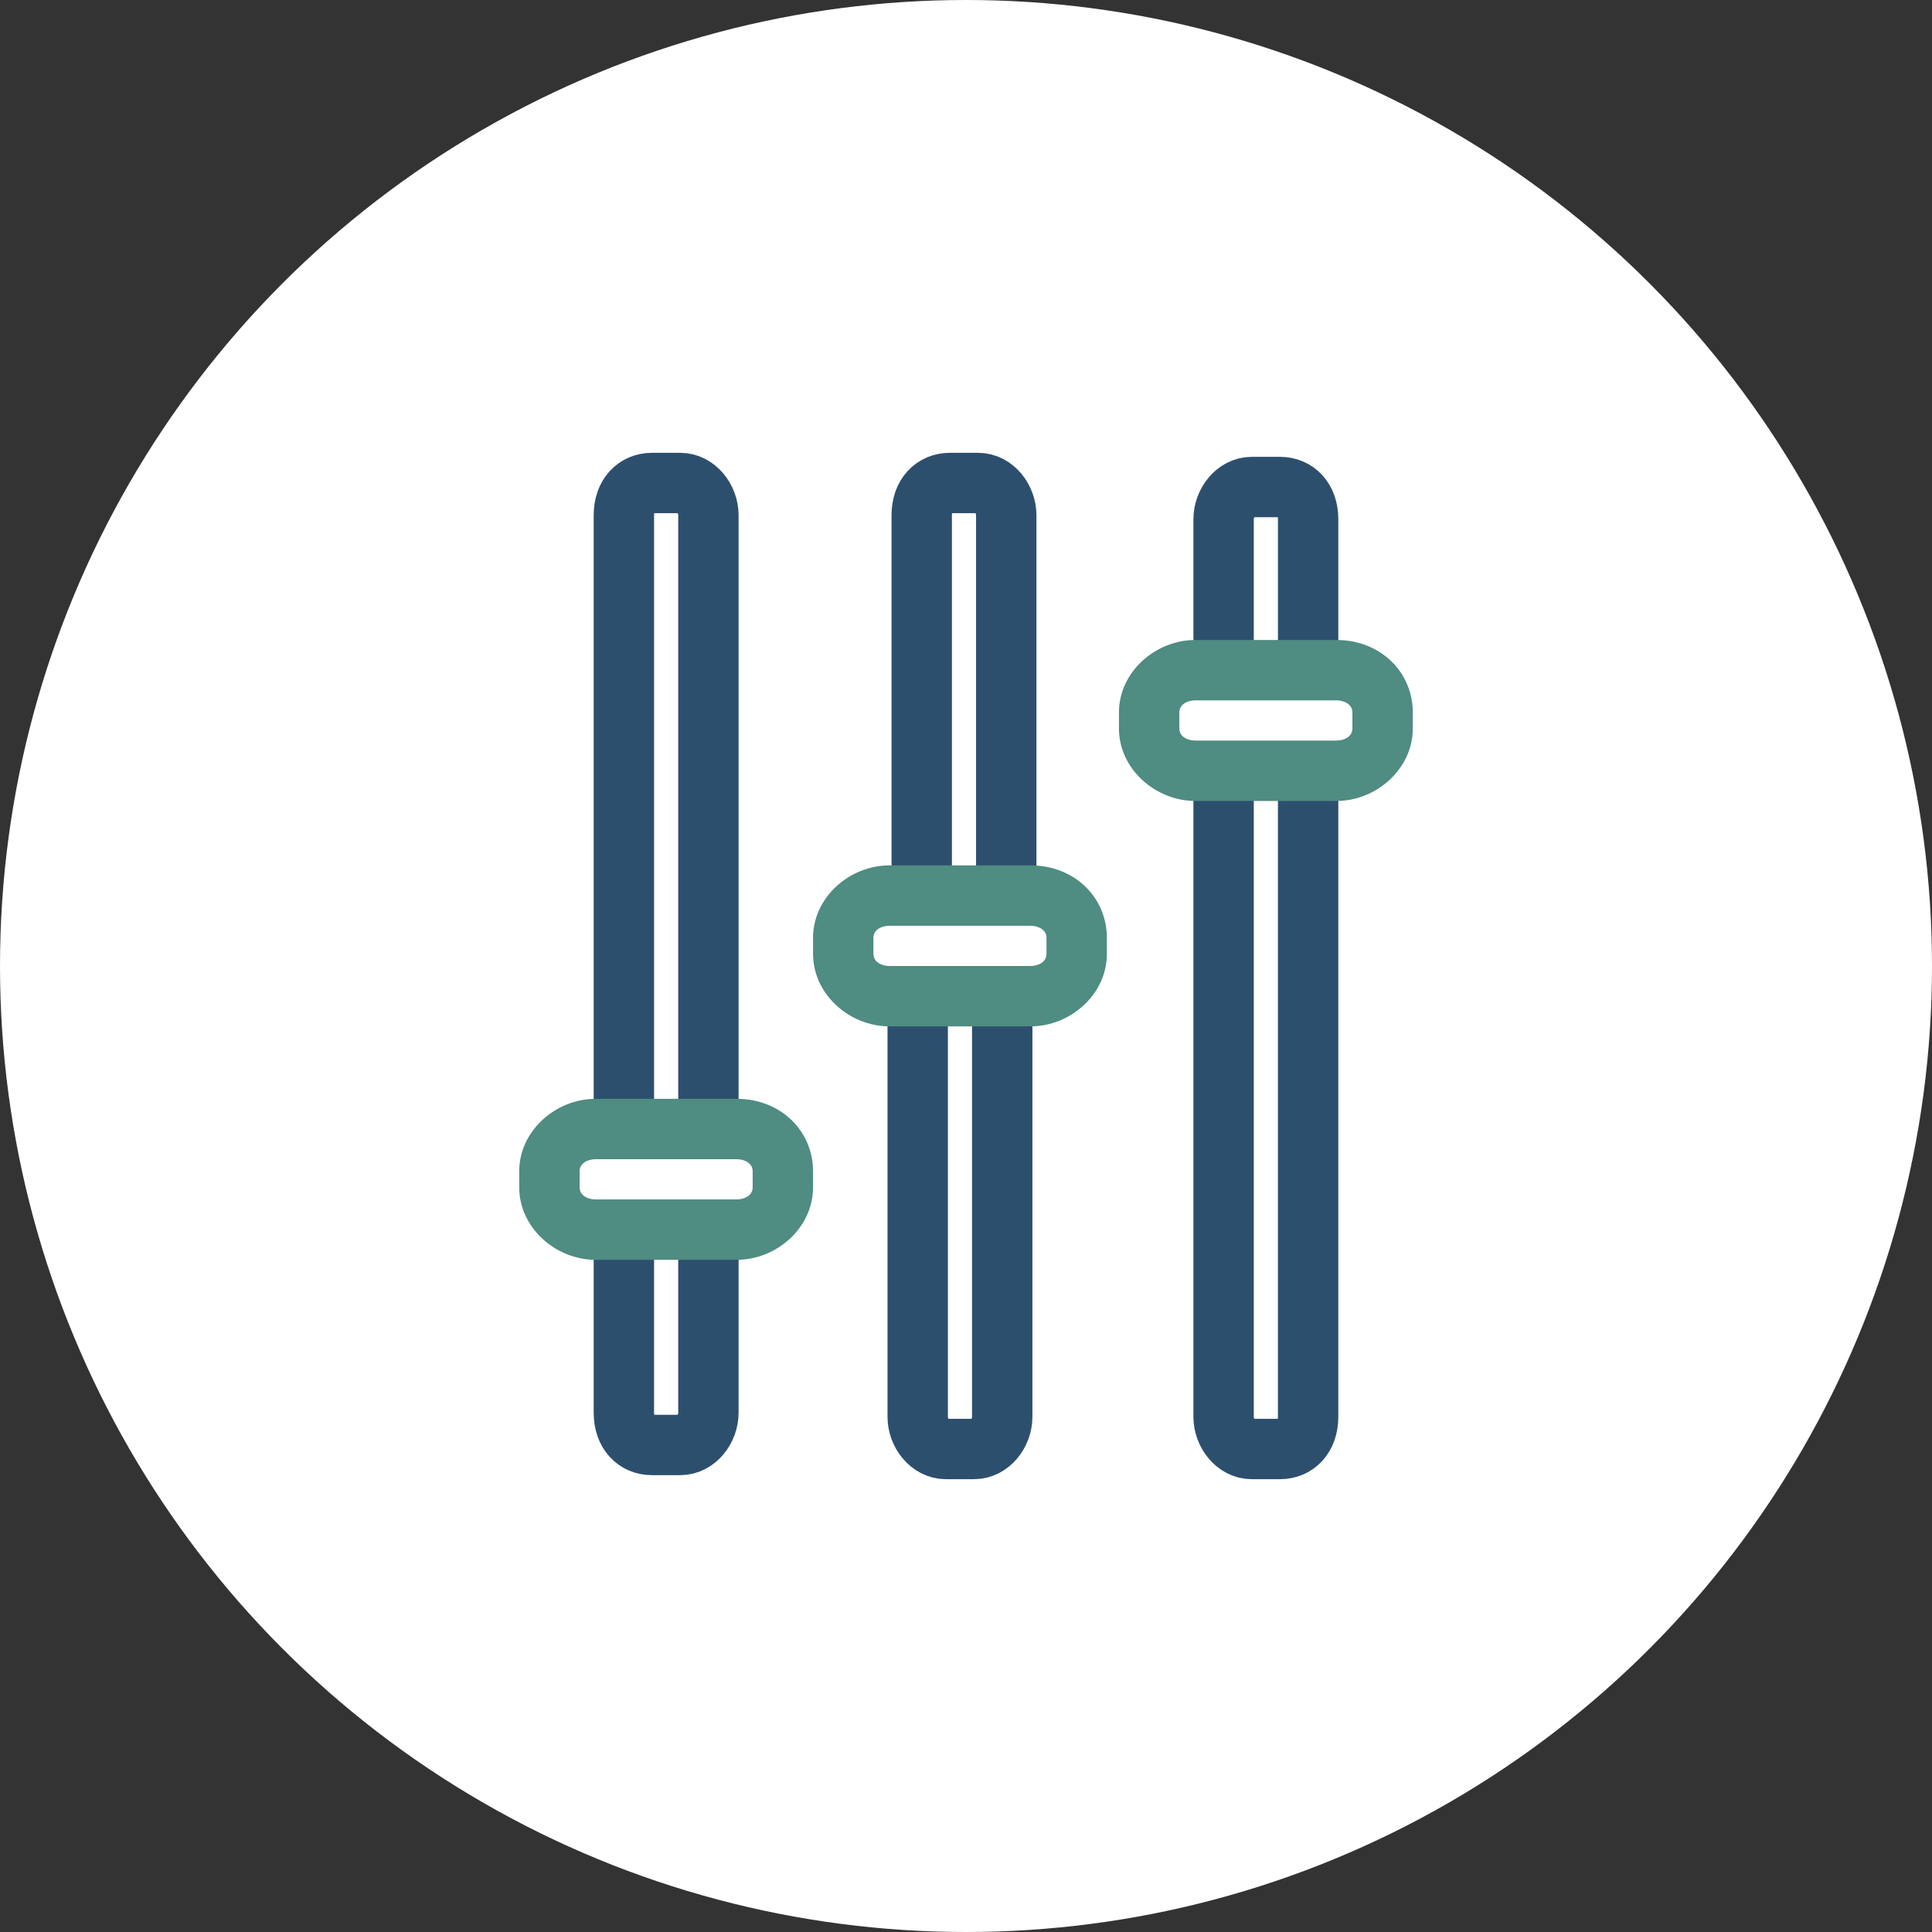
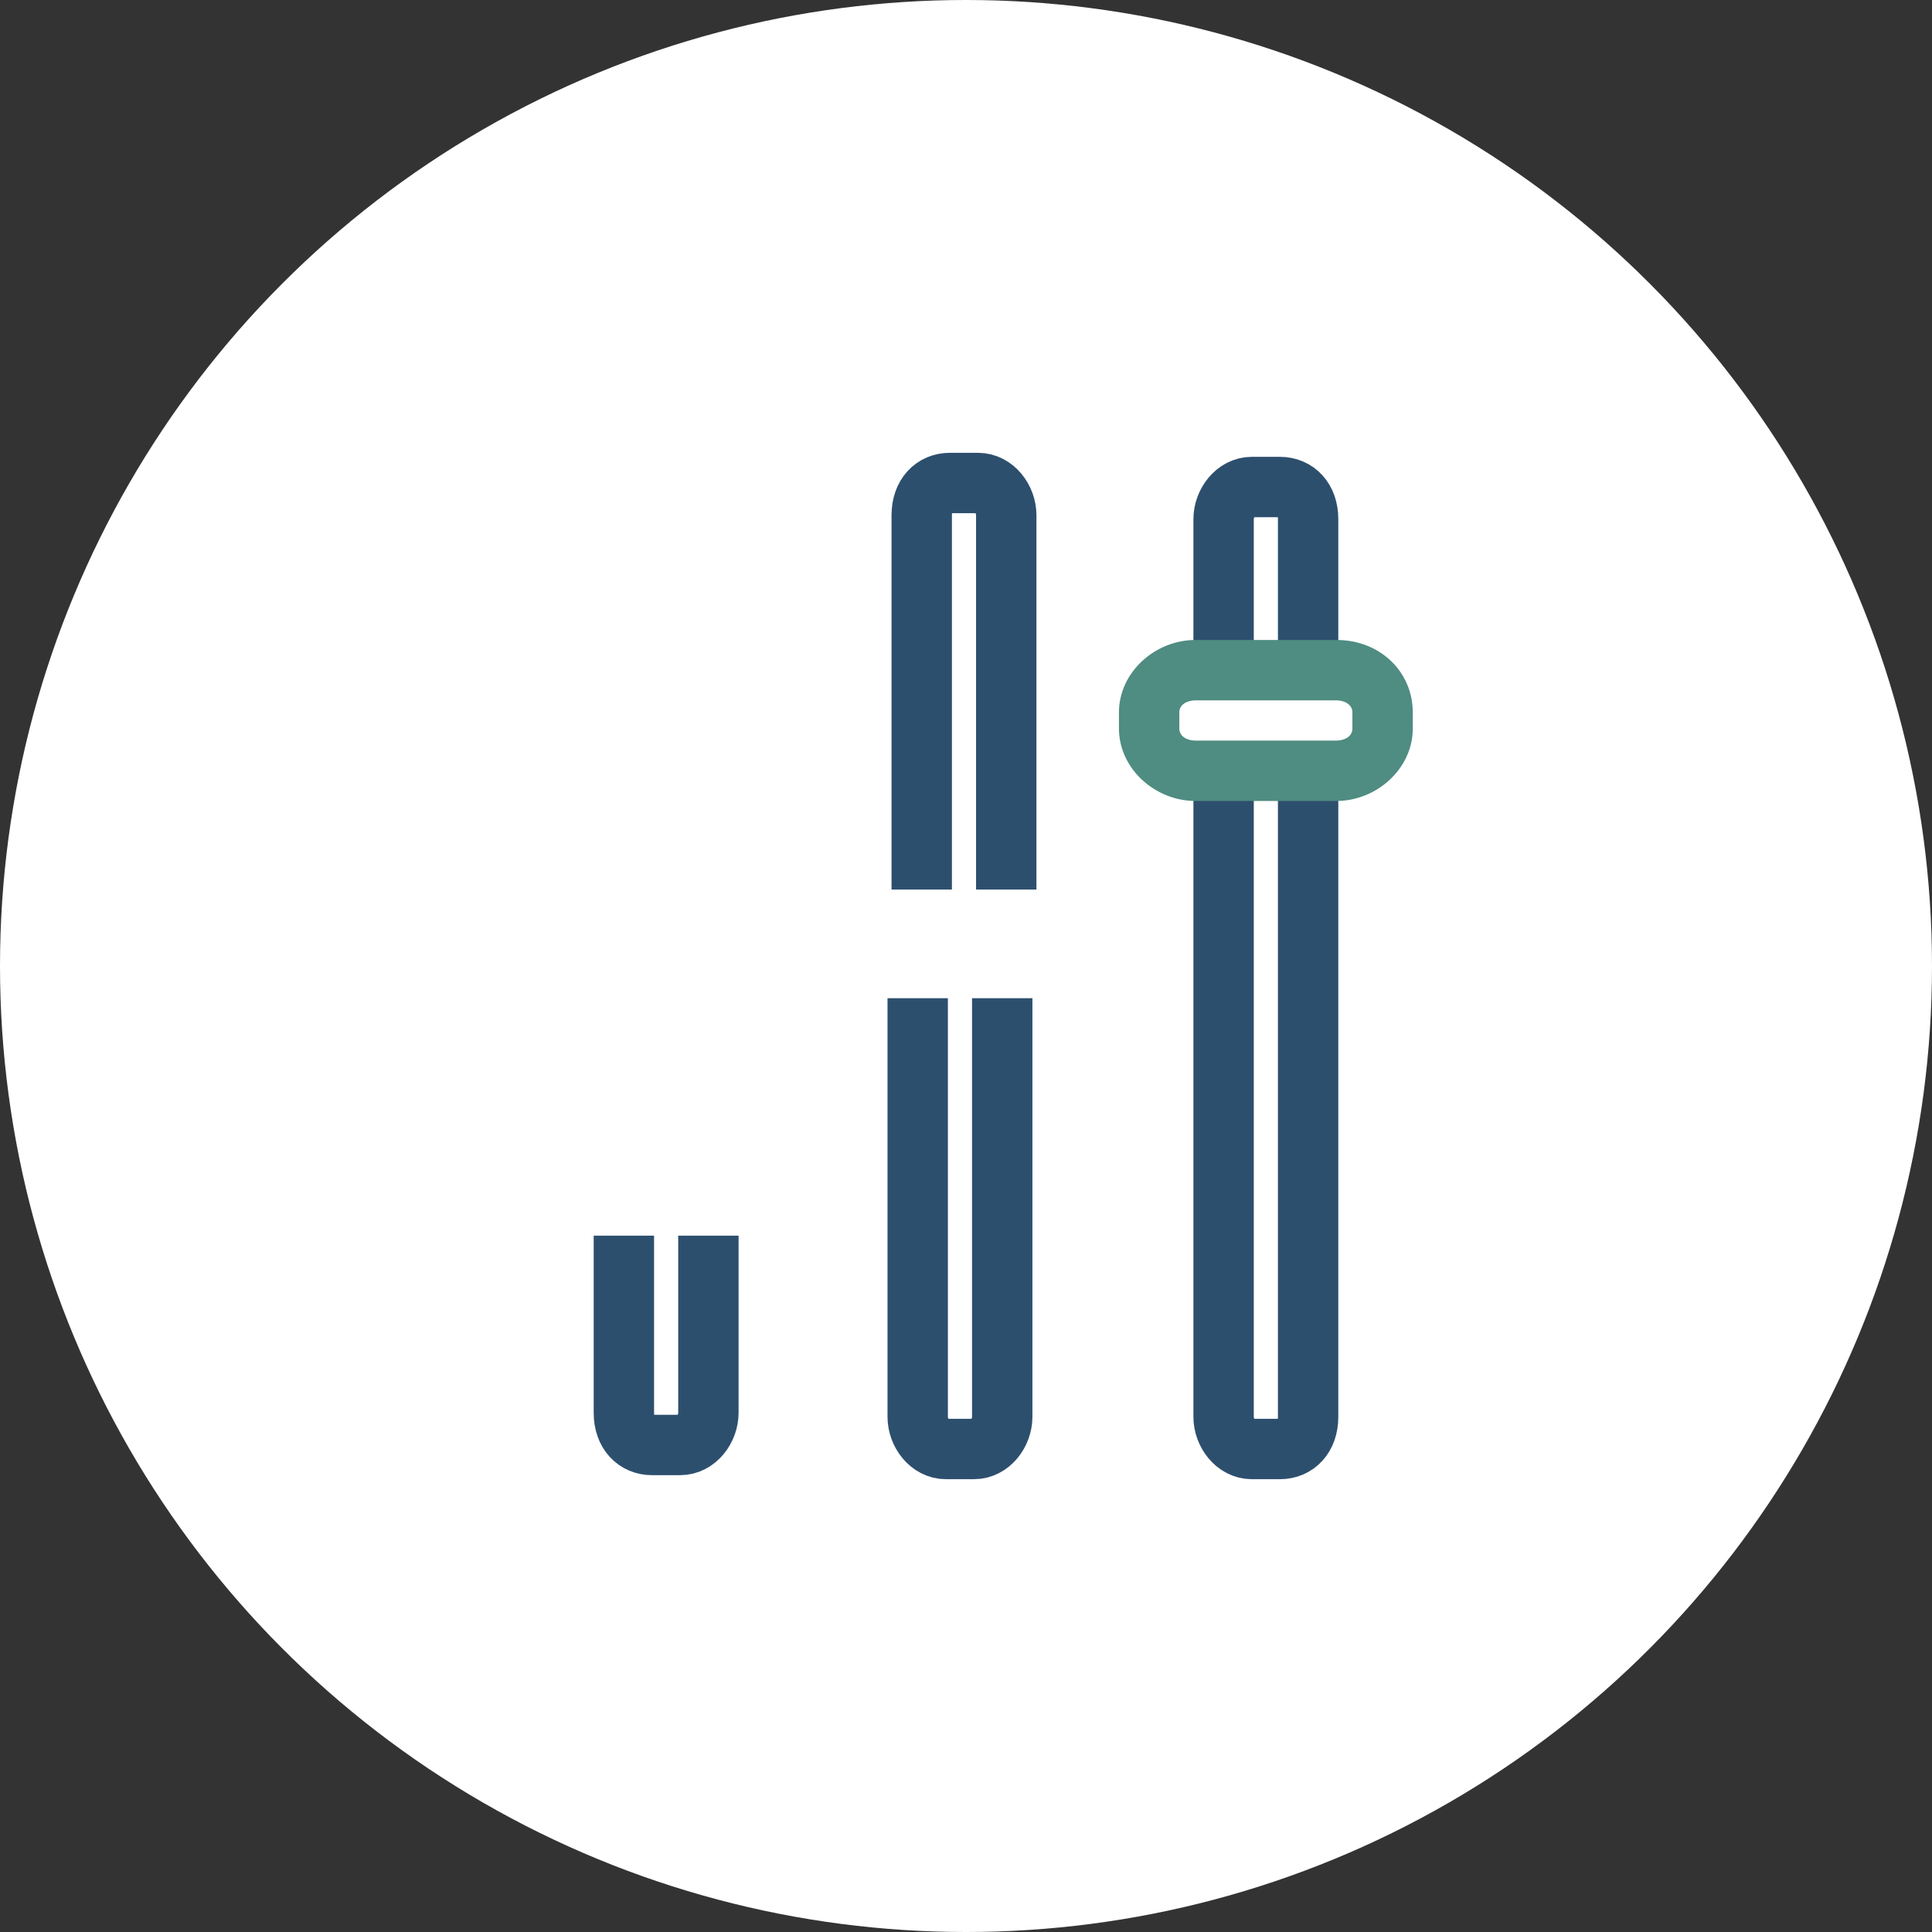
<svg xmlns="http://www.w3.org/2000/svg" version="1.1" id="Layer_1" x="0px" y="0px" viewBox="0 0 48 48" style="enable-background:new 0 0 48 48;" xml:space="preserve">
  <rect x="0" y="0" width="48" height="48" fill="#333333" stroke="none" />
  <style type="text/css">
	.st0{fill:#FFFFFF;}
	.st1{fill:none;stroke:#2D4F6E;stroke-width:1.5;}
	.st2{fill:#4F8C81;}
</style>
  <g>
    <circle class="st0" cx="24" cy="24" r="24" />
  </g>
  <g>
    <path class="st1" d="M25,22.1v-9.3c0-0.4-0.3-0.8-0.7-0.8h-0.7c-0.4,0-0.7,0.3-0.7,0.8v9.3" />
    <path class="st1" d="M22.8,24.8v10.4c0,0.4,0.3,0.8,0.7,0.8h0.7c0.4,0,0.7-0.4,0.7-0.8V24.8" />
    <path class="st1" d="M15.5,30.7v4.4c0,0.5,0.3,0.8,0.7,0.8h0.7c0.4,0,0.7-0.4,0.7-0.8v-4.4" />
-     <path class="st1" d="M17.6,27.9V12.8c0-0.4-0.3-0.8-0.7-0.8h-0.7c-0.4,0-0.7,0.3-0.7,0.8v15.1" />
    <path class="st1" d="M32.5,16.4v-3.5c0-0.5-0.3-0.8-0.7-0.8h-0.7c-0.4,0-0.7,0.4-0.7,0.8v3.5" />
    <path class="st1" d="M30.4,19.1v16.1c0,0.4,0.3,0.8,0.7,0.8h0.7c0.4,0,0.7-0.3,0.7-0.8V19.1" />
    <g>
-       <path class="st2" d="M18.3,28.8c0.2,0,0.4,0.1,0.4,0.3v0.4c0,0.2-0.2,0.3-0.4,0.3h-3.5c-0.2,0-0.4-0.1-0.4-0.3v-0.4    c0-0.2,0.2-0.3,0.4-0.3H18.3 M18.3,27.3h-3.5c-1,0-1.9,0.8-1.9,1.8v0.4c0,1,0.9,1.8,1.9,1.8h3.5c1,0,1.9-0.8,1.9-1.8v-0.4    C20.2,28.1,19.4,27.3,18.3,27.3L18.3,27.3z" />
-     </g>
+       </g>
    <g>
-       <path class="st2" d="M25.6,23c0.2,0,0.4,0.1,0.4,0.3v0.4c0,0.2-0.2,0.3-0.4,0.3h-3.5c-0.2,0-0.4-0.1-0.4-0.3v-0.4    c0-0.2,0.2-0.3,0.4-0.3H25.6 M25.6,21.5h-3.5c-1,0-1.9,0.8-1.9,1.8v0.4c0,1,0.9,1.8,1.9,1.8h3.5c1,0,1.9-0.8,1.9-1.8v-0.4    C27.5,22.3,26.7,21.5,25.6,21.5L25.6,21.5z" />
-     </g>
+       </g>
    <g>
      <path class="st2" d="M33.2,17.4c0.2,0,0.4,0.1,0.4,0.3v0.4c0,0.2-0.2,0.3-0.4,0.3h-3.5c-0.2,0-0.4-0.1-0.4-0.3v-0.4    c0-0.2,0.2-0.3,0.4-0.3H33.2 M33.2,15.9h-3.5c-1,0-1.9,0.8-1.9,1.8v0.4c0,1,0.9,1.8,1.9,1.8h3.5c1,0,1.9-0.8,1.9-1.8v-0.4    C35.1,16.7,34.3,15.9,33.2,15.9L33.2,15.9z" />
    </g>
  </g>
</svg>